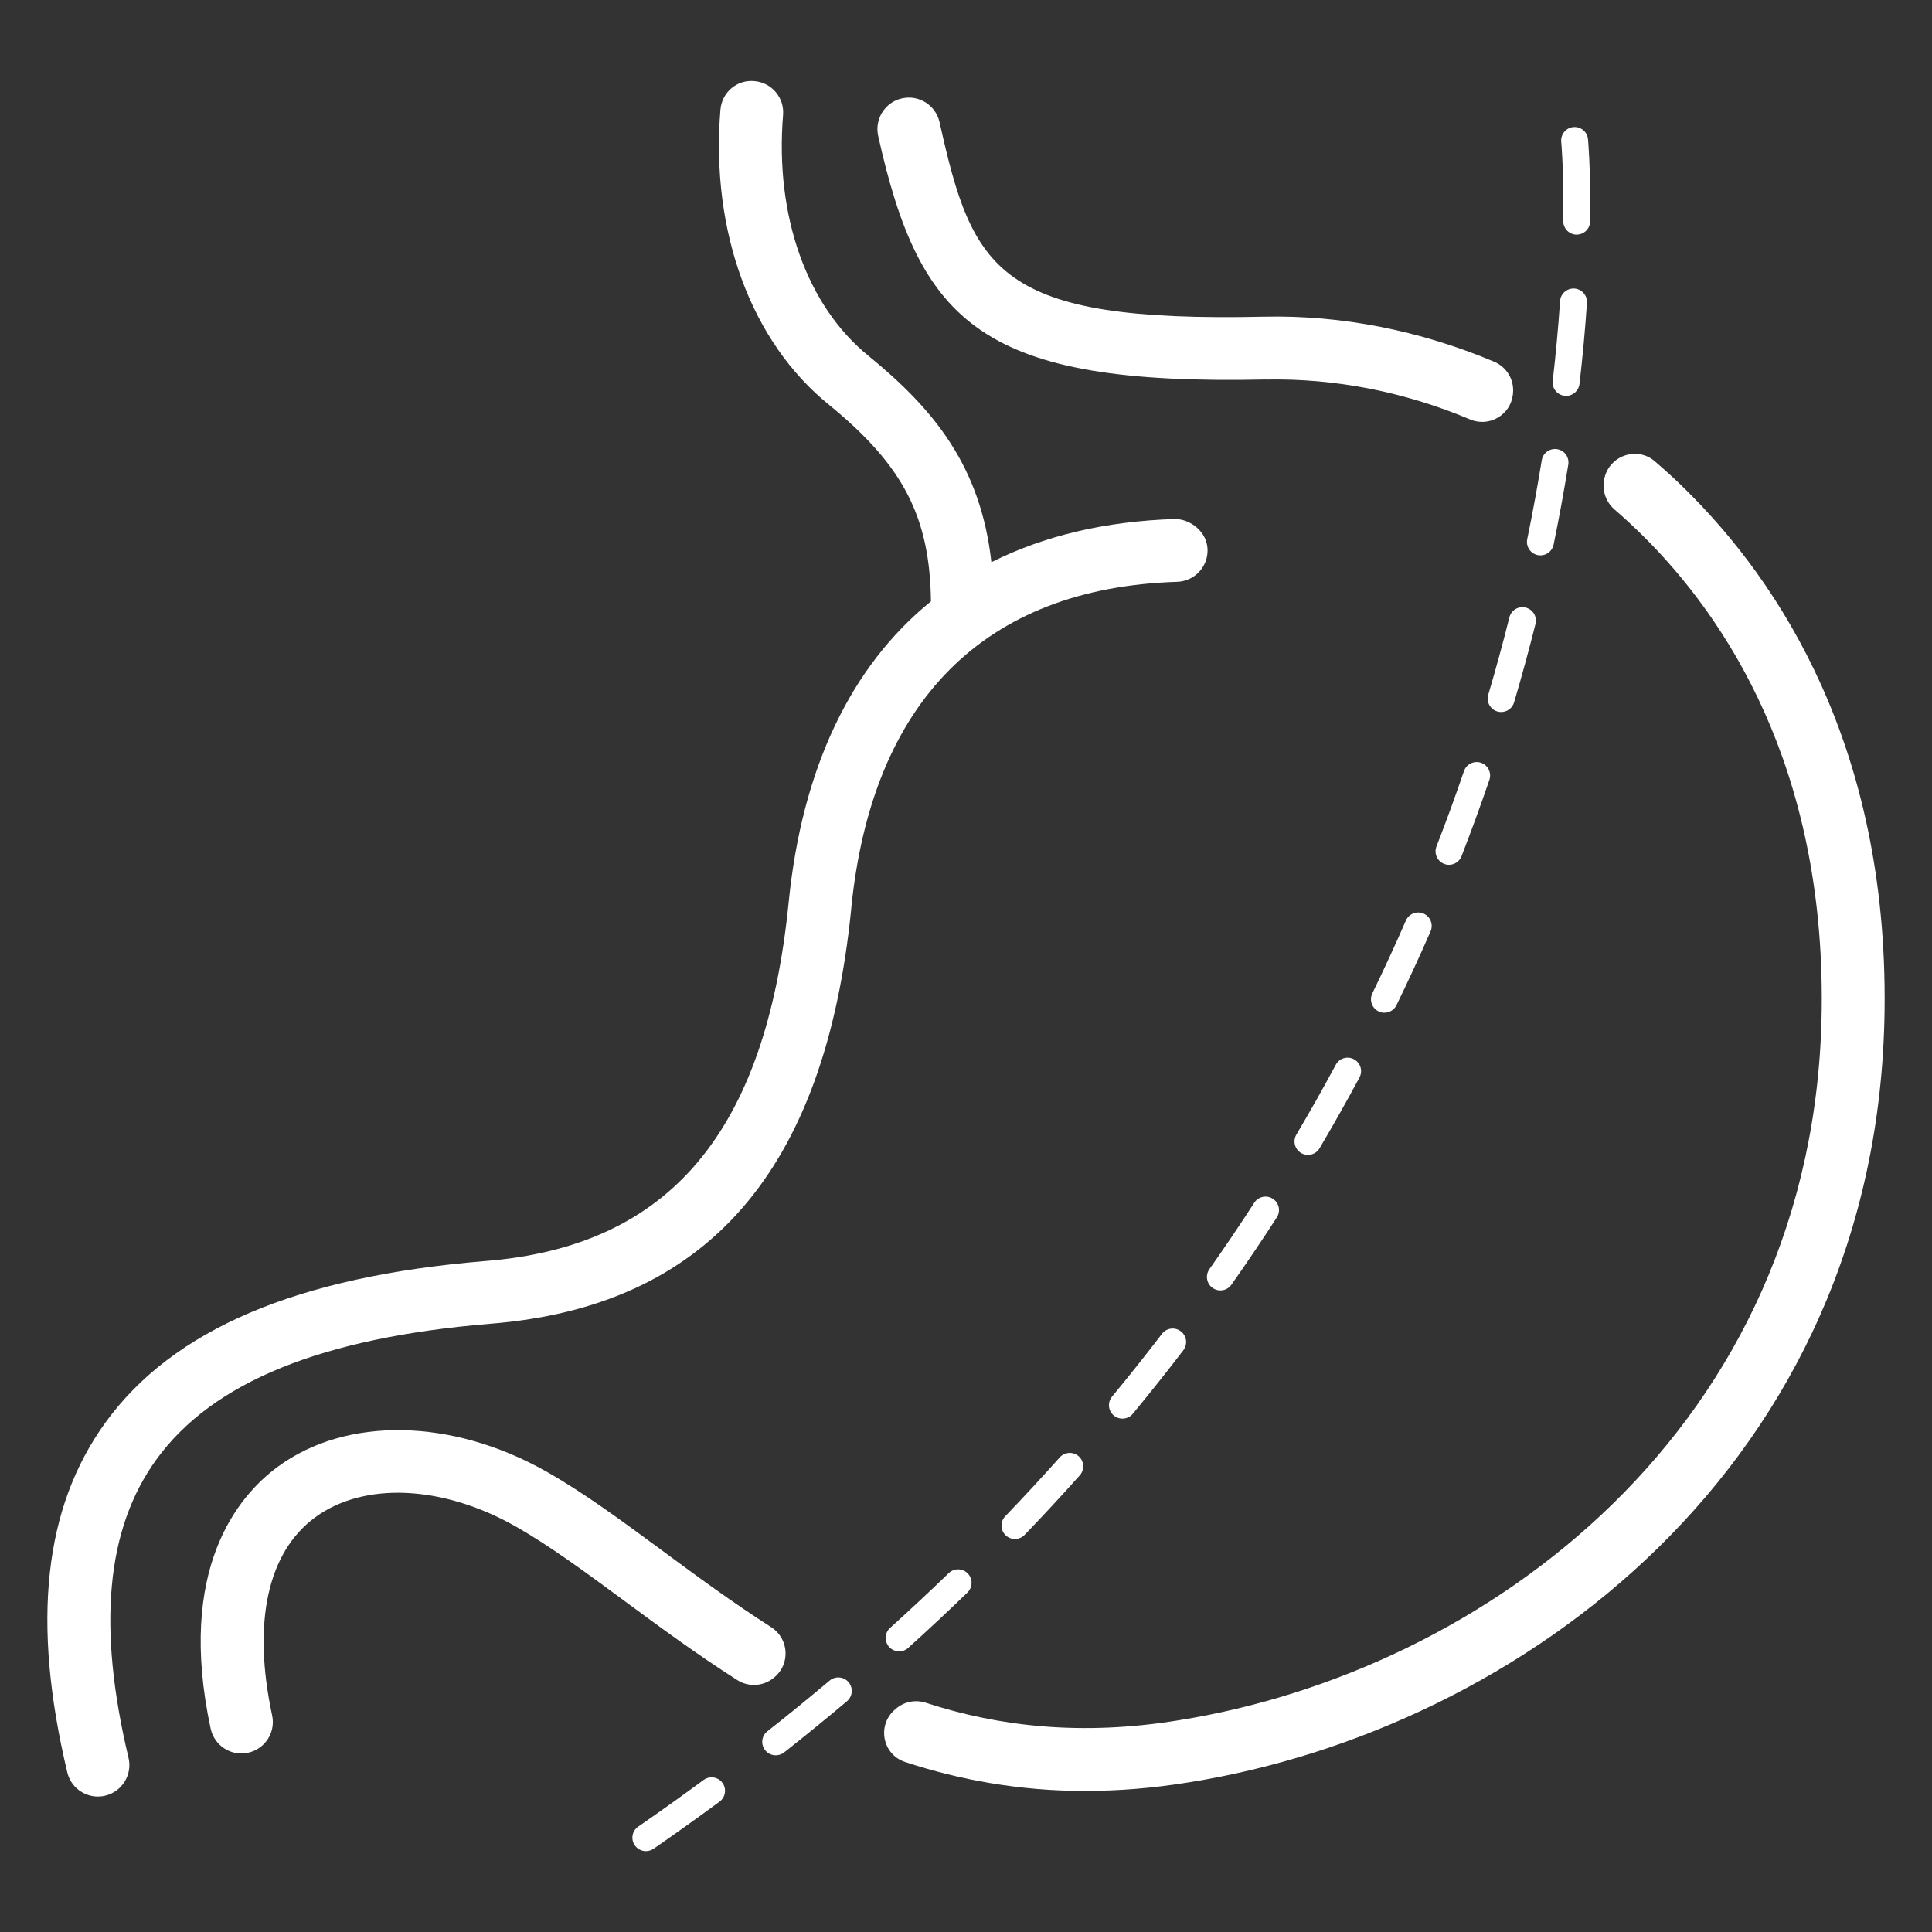
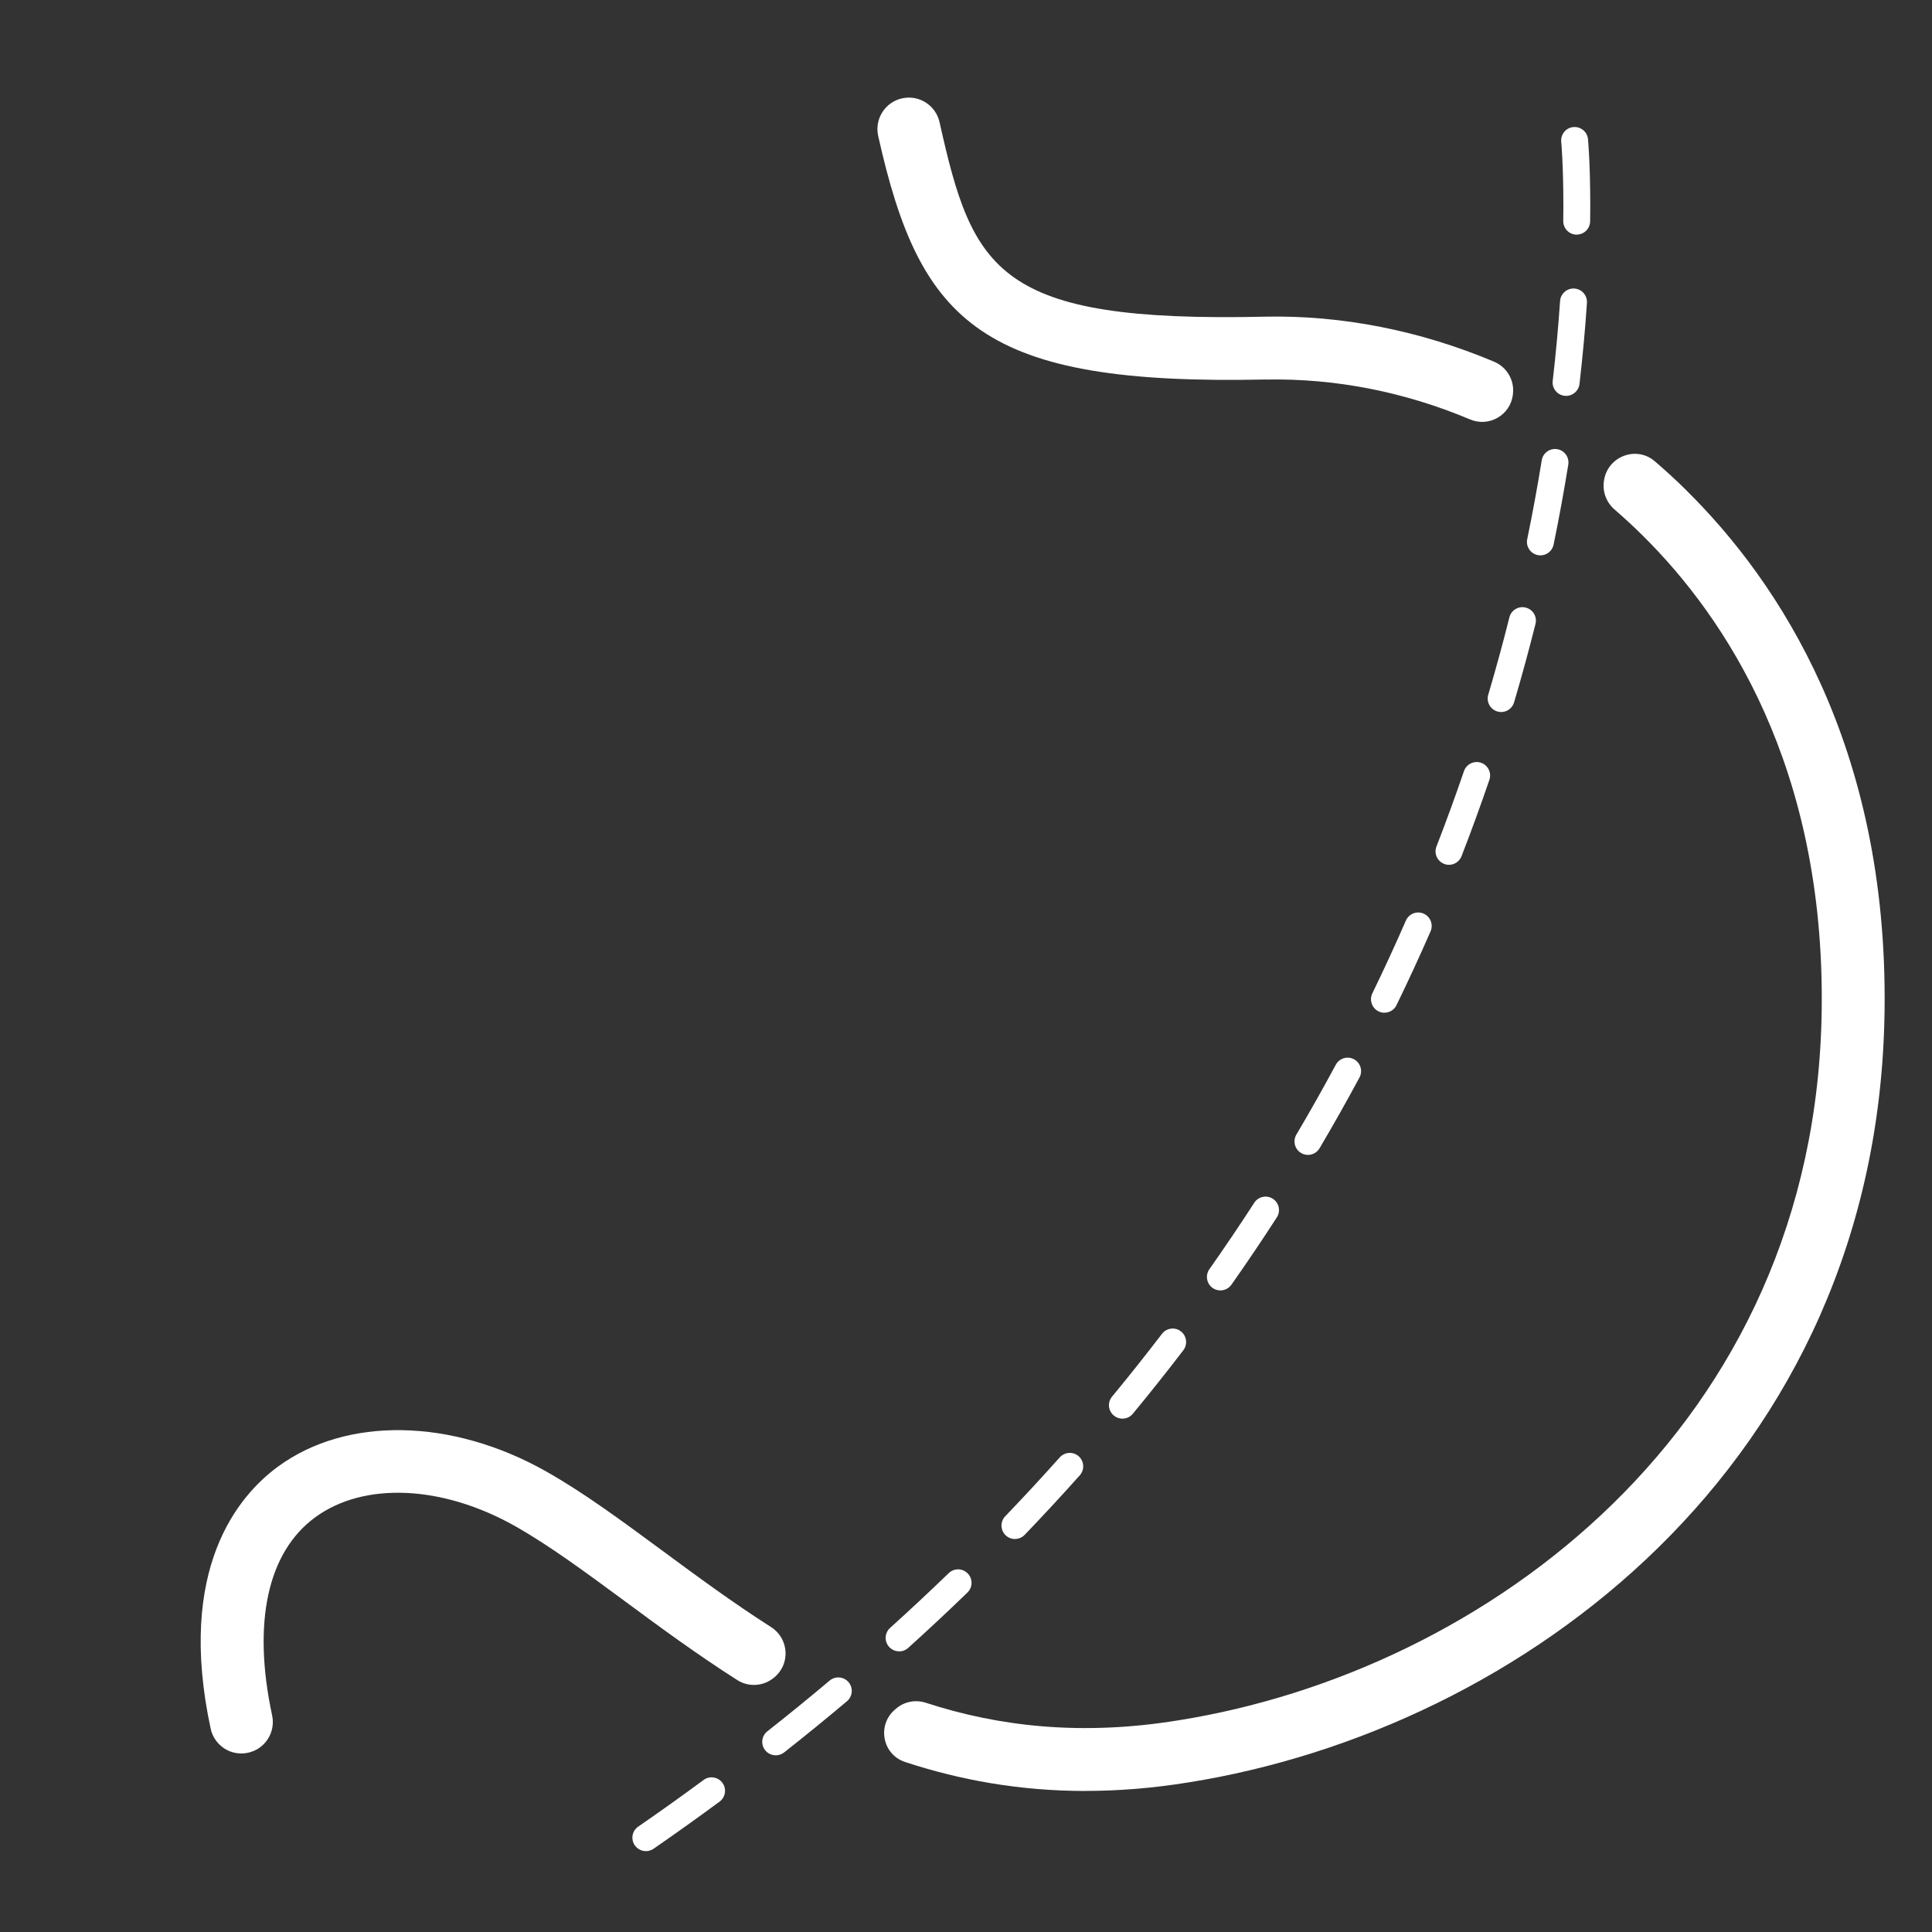
<svg xmlns="http://www.w3.org/2000/svg" id="Capa_2" viewBox="0 0 35 35">
  <rect x="0" y="0" width="35" height="35" fill="#333333" stroke="none" />
  <defs>
    <style>.cls-1,.cls-2{fill:none;}.cls-3{fill:#fff;}.cls-2{clip-path:url(#clippath);}</style>
    <clipPath id="clippath">
      <rect class="cls-1" width="35" height="35" />
    </clipPath>
  </defs>
  <g id="Capa_2-2">
    <g class="cls-2">
-       <path class="cls-3" d="m15.42,16.463c.375-3.766,2.417-5.814,5.905-5.923.315-.01.561-.273.551-.587-.009-.315-.304-.548-.587-.551-1.268.04-2.382.306-3.329.783-.193-1.729-1.031-2.762-2.219-3.732-1.123-.905-1.705-2.539-1.555-4.37.026-.314-.208-.589-.521-.614-.32-.029-.589.208-.614.521-.18,2.208.558,4.208,1.973,5.348,1.339,1.094,1.822,2.026,1.841,3.556-1.449,1.175-2.336,3.021-2.578,5.457-.417,4.167-2.164,6.231-5.498,6.494-3.405.28-5.655,1.237-6.879,2.926-1.115,1.539-1.341,3.611-.691,6.337.062.262.296.438.554.438l0-0c.043,0,.088-.005.133-.016.306-.073.495-.38.422-.686-.568-2.383-.403-4.15.505-5.404,1.017-1.403,2.996-2.207,6.048-2.459,3.926-.311,6.065-2.769,6.54-7.517Z" />
      <path class="cls-3" d="m14.016,30.397l.009-.008c.298-.243.268-.705-.055-.912-.697-.445-1.349-.926-1.979-1.391-.73-.538-1.419-1.047-2.098-1.43-1.709-.965-3.617-.999-4.86-.085-.72.53-1.837,1.85-1.217,4.744.066.307.367.505.676.438.307-.065.504-.368.438-.676-.36-1.68-.084-2.955.778-3.588.883-.649,2.305-.586,3.625.159.619.35,1.281.839,1.981,1.355.635.469,1.31.967,2.044,1.434.204.13.47.113.657-.04Z" />
      <path class="cls-3" d="m22.934,6.876c1.266-.025,2.523.227,3.699.723.342.144.728-.078.774-.447 0-.004.001-.008.001-.012.031-.251-.109-.49-.342-.588-1.333-.561-2.754-.846-4.158-.815-4.844.108-5.285-.821-5.887-3.523-.069-.307-.372-.501-.68-.432-.307.068-.5.373-.432.68.761,3.411,1.883,4.523,7.023,4.413Z" />
      <path class="cls-3" d="m30.561,8.893c-.188-.187-.383-.365-.583-.537-.331-.284-.845-.093-.918.337l-.002.013c-.033.196.041.394.191.524.174.151.345.308.51.472,1.509,1.493,3.296,4.194,3.243,8.577-.092,7.594-6.104,12.003-11.653,12.886-1.76.287-3.257.112-4.577-.318-.187-.061-.392-.021-.541.108-.007.006-.014.012-.021.018-.326.282-.223.812.186.947.985.324,2.067.525,3.27.525l0-.001c.591,0,1.211-.048,1.864-.154,6.003-.955,12.511-5.743,12.611-13.997.058-4.782-1.915-7.751-3.581-9.4Z" />
      <path class="cls-3" d="m11.701,33.535c-.077,0-.153-.037-.201-.105-.077-.111-.049-.263.062-.339.4-.276.798-.56,1.184-.845.108-.08.261-.057.341.051.08.108.057.261-.051.341-.39.288-.792.575-1.196.854-.042.029-.091.043-.138.043Zm2.352-1.736c-.072,0-.144-.032-.192-.093-.083-.106-.065-.259.041-.342.381-.3.76-.609,1.127-.918.103-.087.257-.074.344.029.087.103.074.257-.029.344-.371.312-.754.625-1.139.928-.045.035-.098.052-.151.052Zm2.235-1.884c-.067,0-.133-.027-.181-.08-.09-.1-.082-.254.018-.344.36-.325.717-.659,1.062-.992.097-.094.251-.091.345.006.094.097.091.251-.006.345-.349.338-.71.676-1.074,1.004-.047.042-.105.063-.163.063Zm2.099-2.034c-.061,0-.122-.023-.169-.068-.097-.093-.1-.248-.007-.345.335-.349.667-.707.987-1.066.09-.1.244-.109.344-.02.1.09.109.244.02.344-.324.363-.66.726-.999,1.079-.048.05-.112.075-.176.075Zm1.946-2.181c-.055,0-.11-.018-.155-.056-.104-.086-.118-.239-.032-.343.308-.373.612-.755.904-1.137.082-.107.235-.128.342-.046.107.082.127.235.046.342-.296.387-.604.774-.916,1.152-.048.058-.118.088-.188.088Zm1.775-2.323c-.048,0-.097-.014-.14-.044-.11-.078-.136-.23-.059-.34.278-.395.552-.8.813-1.204.073-.113.224-.145.337-.072.113.073.145.224.072.337-.264.409-.541.82-.823,1.22-.047.067-.123.103-.2.103Zm1.587-2.455c-.042,0-.085-.011-.124-.034-.116-.068-.154-.218-.086-.334.246-.415.486-.841.714-1.265.064-.119.212-.163.33-.099.119.064.163.212.099.33-.231.43-.474.861-.723,1.282-.045.077-.127.12-.21.12Zm1.385-2.575c-.036,0-.072-.008-.106-.025-.121-.059-.171-.205-.113-.326.211-.434.416-.878.608-1.319.054-.123.197-.18.321-.126.123.054.18.198.126.321-.195.447-.403.897-.617,1.337-.042.087-.129.137-.219.137Zm1.17-2.68c-.029,0-.059-.005-.088-.017-.126-.049-.188-.19-.139-.315.175-.45.342-.909.498-1.365.044-.127.182-.195.309-.152.127.043.195.182.152.309-.158.462-.328.928-.505,1.384-.037.096-.13.156-.227.156Zm.945-2.768c-.023,0-.046-.003-.069-.01-.129-.038-.203-.174-.165-.303.137-.463.266-.935.383-1.402.033-.131.165-.21.296-.177.131.033.21.165.177.296-.119.473-.249.952-.388,1.421-.031.106-.128.175-.234.175Zm.711-2.838c-.016,0-.033-.002-.049-.005-.132-.027-.217-.156-.19-.288.098-.474.186-.955.263-1.429.021-.133.147-.223.279-.202.133.021.223.147.202.279-.078.481-.167.969-.266,1.45-.024.115-.125.195-.238.195Zm.465-2.889c-.009,0-.019-.001-.028-.002-.134-.015-.23-.136-.214-.27.056-.486.101-.972.133-1.446.009-.134.126-.236.26-.227.134.009.236.125.227.26-.032.482-.078.976-.135,1.469-.014.124-.12.216-.242.216Zm.193-2.921c-.001,0-.002,0-.003-0-.135-.002-.242-.112-.241-.247.001-.095.002-.186.002-.273,0-.74-.038-1.16-.039-1.164-.012-.134.086-.253.22-.265.134-.012.253.086.265.22.002.018.041.444.041,1.209,0,.088-.001.181-.002.278-.002.134-.11.241-.244.241Z" />
    </g>
  </g>
</svg>